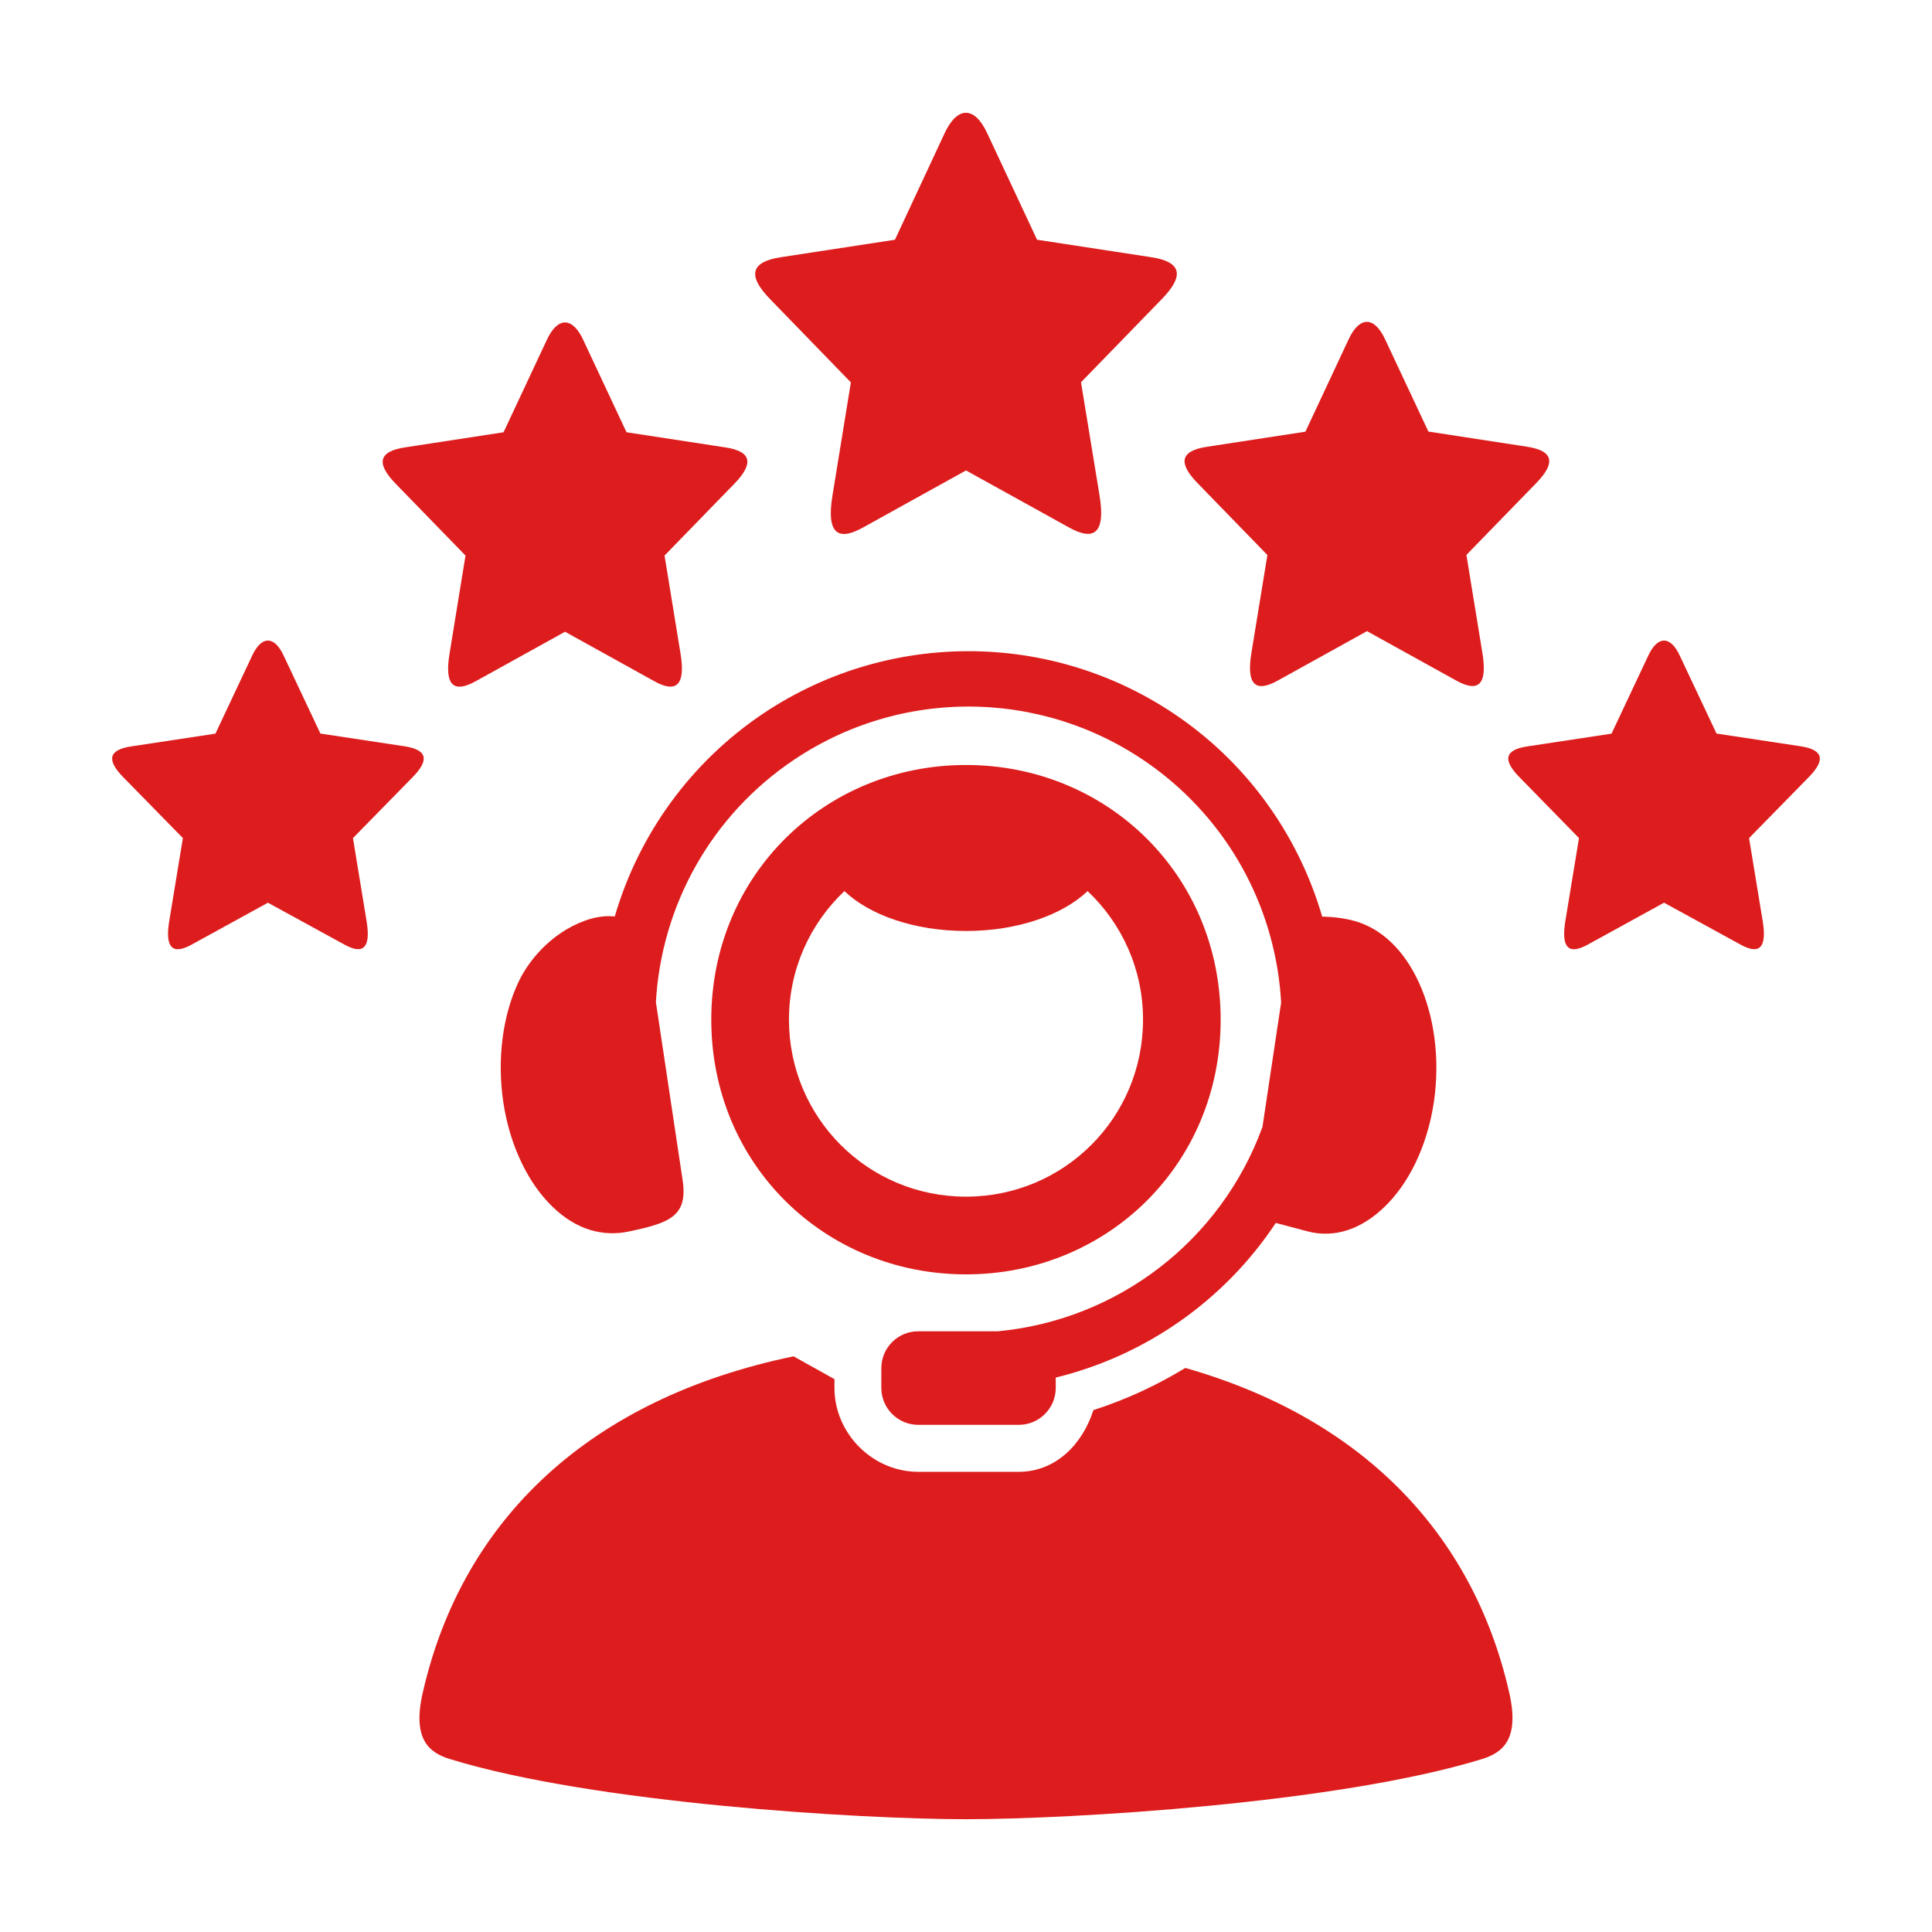
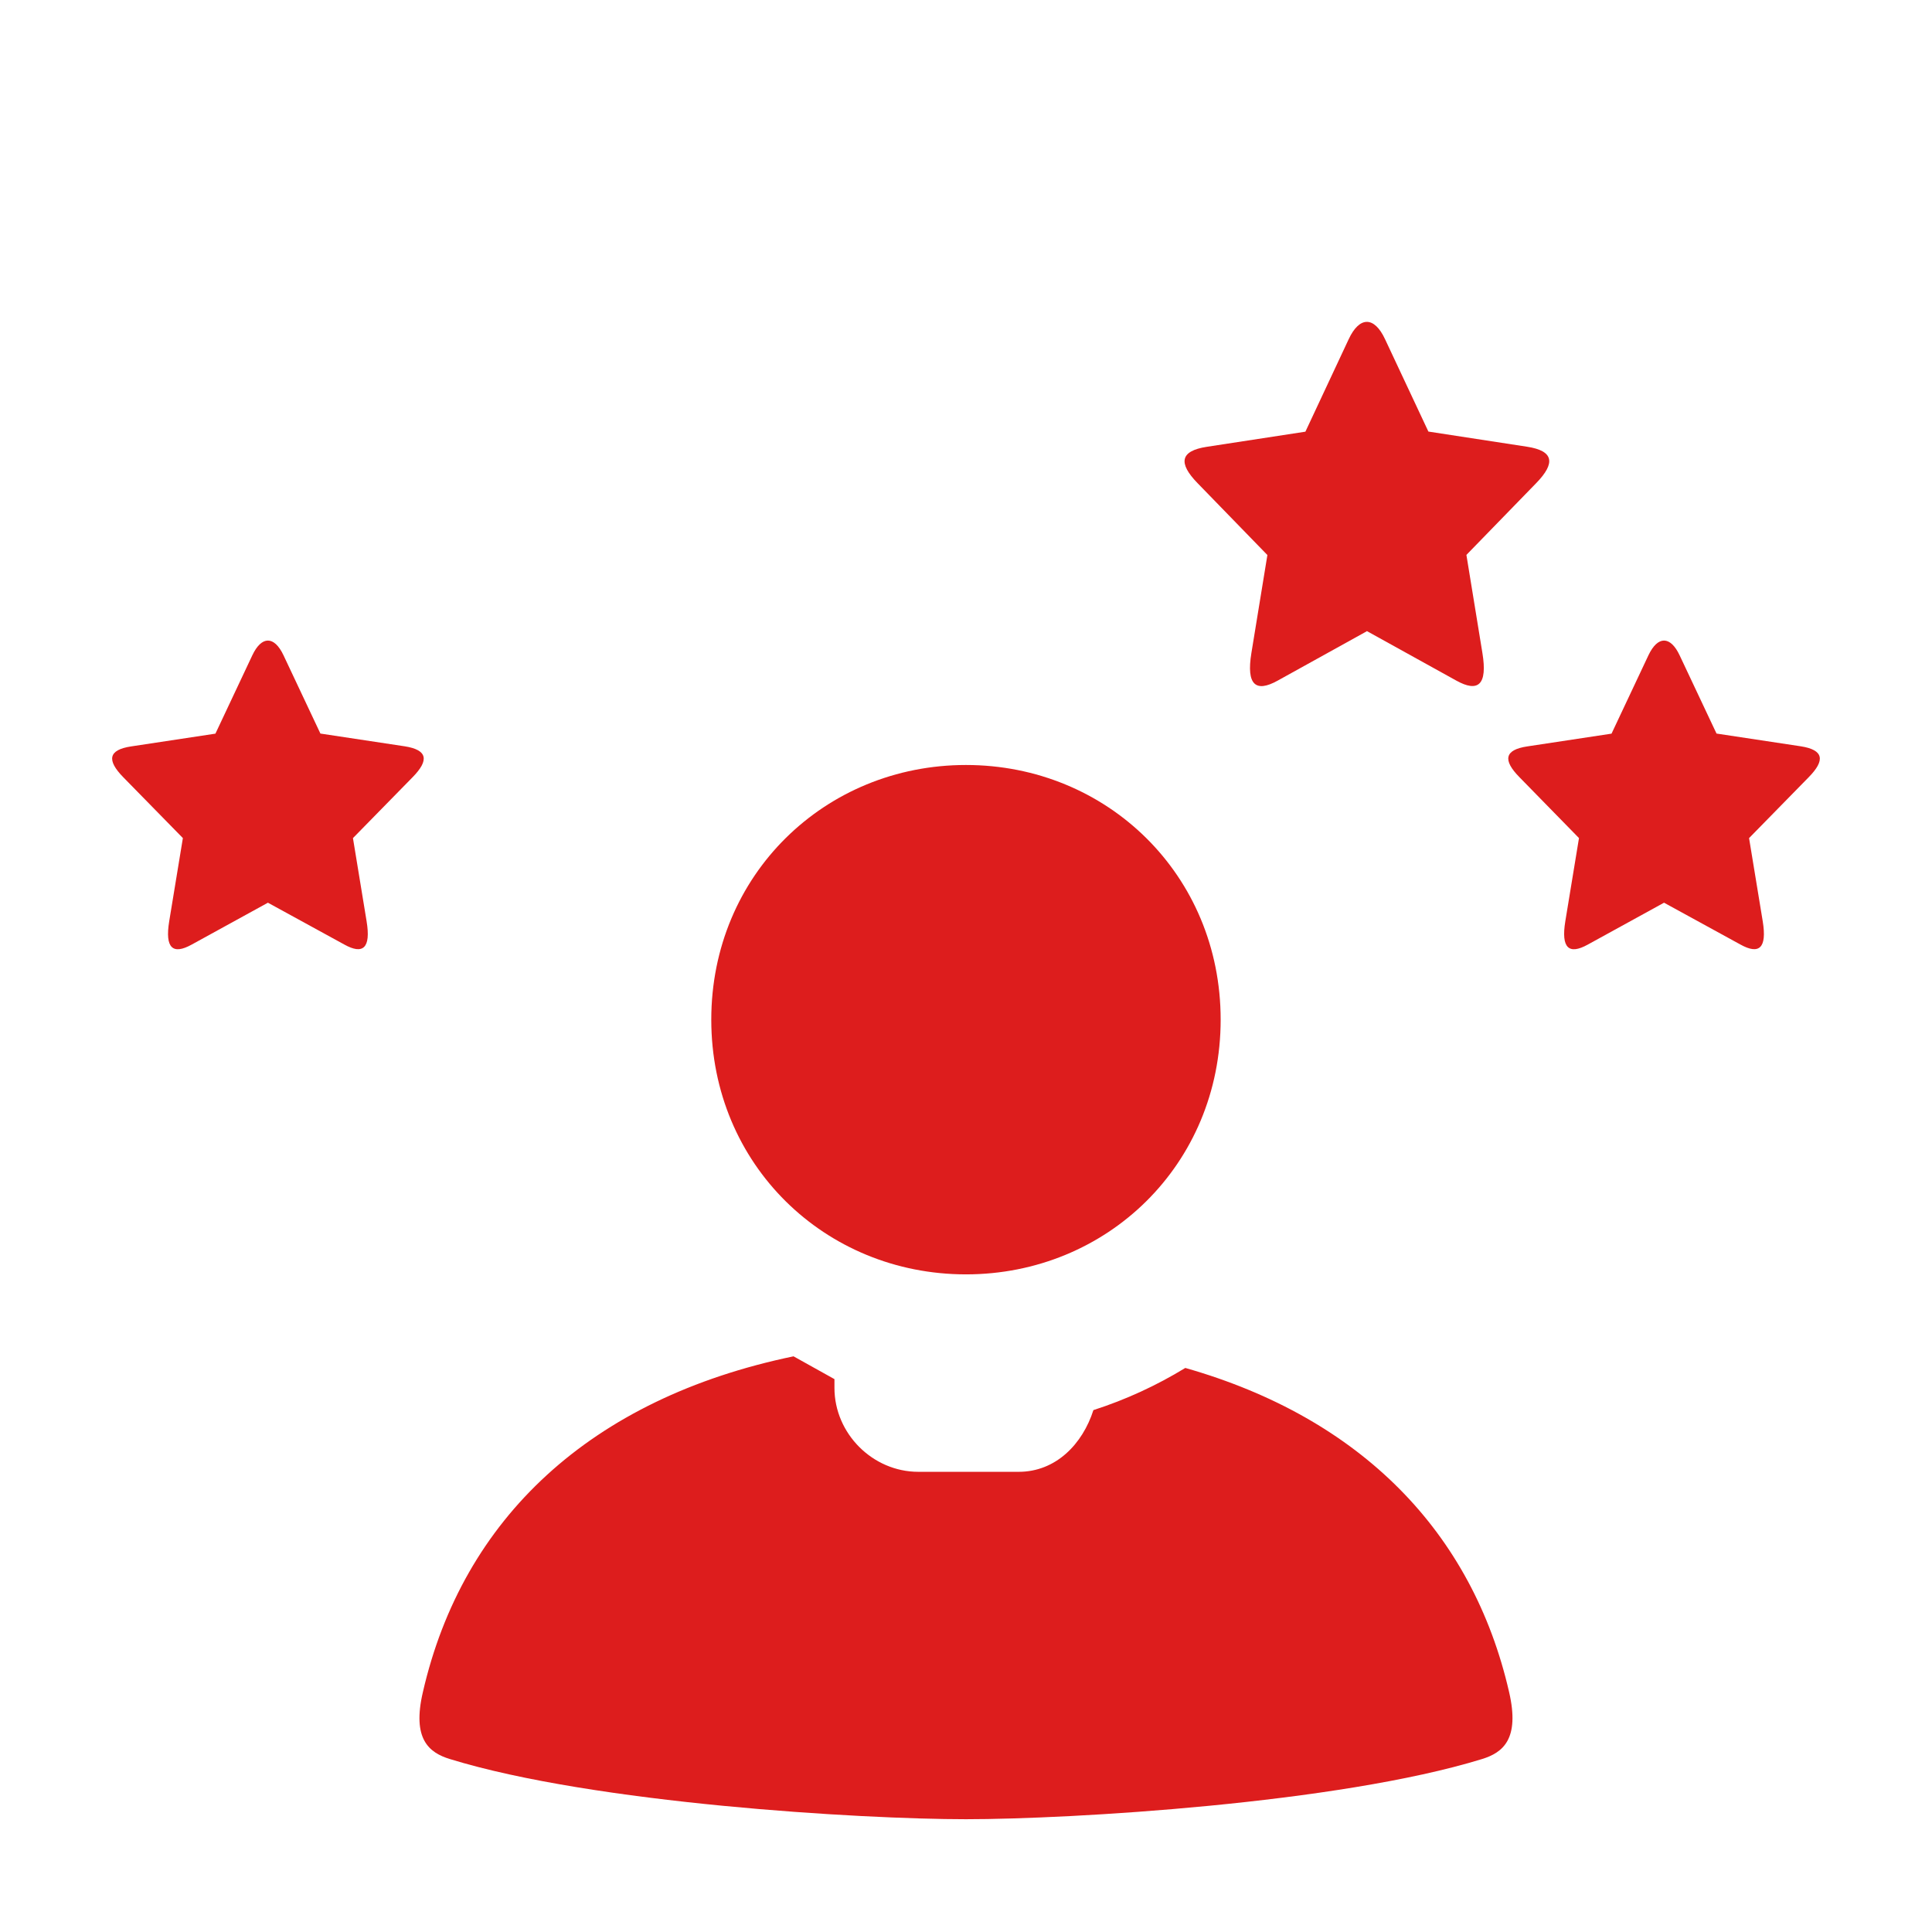
<svg xmlns="http://www.w3.org/2000/svg" version="1.1" width="300" viewBox="0 0 90 90" height="300" id="Layer_1">
  <g transform="matrix(1,0,0,1,0,0)" height="100%" width="100%">
-     <path stroke-opacity="1" stroke="none" data-original-color="#000000ff" fill-opacity="1" fill="#dd1d1d" d="m45.982 6.193 2.328 4.974 5.308.813c1.458.219 1.547.879.505 1.952l-3.766 3.876.865 5.281c.281 1.724-.234 2.14-1.412 1.489l-4.807-2.661v-.016l-.006.016-4.813 2.667c-1.177.651-1.688.234-1.406-1.49l.859-5.28-3.76-3.876c-1.042-1.072-.953-1.734.505-1.957l5.308-.813 2.322-4.979c.585-1.241 1.382-1.252 1.97.004z" id="path2" />
-     <path stroke-opacity="1" stroke="none" data-original-color="#000000ff" fill-opacity="1" fill="#dd1d1d" d="m27.169 15.834 2.016 4.302 4.589.703c1.261.188 1.339.76.438 1.693l-3.255 3.348.744 4.563c.245 1.494-.203 1.854-1.219 1.292l-4.156-2.303-.005-.015-.005.015-4.156 2.303c-1.021.563-1.464.208-1.219-1.286l.744-4.568-3.255-3.348c-.901-.929-.823-1.5.438-1.693l4.589-.703 2.016-4.302c.499-1.079 1.192-1.09 1.696-.001z" id="path4" />
    <path stroke-opacity="1" stroke="none" data-original-color="#000000ff" fill-opacity="1" fill="#dd1d1d" d="m64.524 15.808 2.016 4.296 4.589.705c1.26.192 1.338.765.438 1.692l-3.256 3.349.745 4.568c.245 1.489-.198 1.854-1.219 1.285l-4.156-2.301-.005-.011-.006.016-4.156 2.302c-1.016.563-1.463.203-1.219-1.291l.745-4.563-3.255-3.35c-.901-.927-.823-1.5.438-1.692l4.588-.704 2.016-4.307c.499-1.072 1.192-1.084 1.697.006z" id="path6" />
    <path stroke-opacity="1" stroke="none" data-original-color="#000000ff" fill-opacity="1" fill="#dd1d1d" d="m13.207 30.526 1.719 3.646 3.922.593c1.078.167 1.146.652.375 1.438l-2.781 2.839.635 3.87c.209 1.266-.172 1.568-1.036 1.089l-3.558-1.948v-.011l-.005.011-3.553 1.952c-.87.479-1.25.172-1.042-1.094l.636-3.87-2.781-2.839c-.766-.785-.703-1.271.375-1.432l3.922-.594 1.719-3.65c.431-.912 1.02-.917 1.453 0z" id="path8" />
    <path stroke-opacity="1" stroke="none" data-original-color="#000000ff" fill-opacity="1" fill="#dd1d1d" d="m36.966 63.183c-9.469 1.964-15.416 7.567-17.266 15.64-.51 2.183.276 2.819 1.256 3.12 6.719 2.068 19.161 2.803 24.041 2.803 4.881 0 17.323-.734 24.042-2.803.979-.301 1.766-.938 1.261-3.12-1.703-7.432-6.886-12.765-15.084-15.099-1.338.817-2.771 1.479-4.281 1.964-.505 1.583-1.75 2.875-3.479 2.875h-4.678c-2.125 0-3.906-1.781-3.906-3.912v-.406z" id="path10" />
-     <path stroke-opacity="1" stroke="none" data-original-color="#000000ff" fill-opacity="1" fill="#dd1d1d" fill-rule="evenodd" d="m45.68 30.344c-3.505-.114-7.047.839-10.104 2.88-3.432 2.297-5.833 5.683-6.938 9.469-.307-.031-.672-.016-1.104.104-1.62.463-2.839 1.786-3.386 2.959-.714 1.521-1.011 3.536-.698 5.618.318 2.074 1.193 3.787 2.292 4.844 1.094 1.063 2.339 1.412 3.567 1.147 1.839-.391 2.75-.683 2.49-2.391l-1.245-8.292c.255-4.49 2.573-8.714 6.464-11.309 5.197-3.473 12.016-3.249 16.974.558 3.453 2.646 5.458 6.609 5.688 10.771l-.87 5.798c-1.942 5.313-6.75 8.989-12.322 9.516h-3.709c-.953 0-1.724.766-1.724 1.724v.911c0 .953.771 1.724 1.724 1.724h4.678c.953 0 1.724-.771 1.724-1.724v-.479c4.198-1.025 7.864-3.604 10.25-7.203l1.495.396c1.224.317 2.479-.084 3.572-1.147 1.1-1.057 1.975-2.77 2.292-4.844.313-2.082.005-4.093-.698-5.618-.703-1.526-1.755-2.5-2.963-2.845-.511-.146-1.063-.203-1.537-.213-1-3.428-3.057-6.543-6.021-8.818-2.917-2.233-6.386-3.422-9.891-3.536z" clip-rule="evenodd" id="path12" />
-     <path stroke-opacity="1" stroke="none" data-original-color="#000000ff" fill-opacity="1" fill="#dd1d1d" fill-rule="evenodd" d="m44.998 35.636c-6.567 0-11.864 5.12-11.864 11.864 0 6.75 5.297 11.865 11.864 11.865 6.573 0 11.865-5.12 11.865-11.865 0-6.744-5.292-11.864-11.865-11.864zm-5.662 5.875c1.167 1.114 3.261 1.858 5.661 1.858 2.401 0 4.5-.744 5.667-1.858 1.589 1.5 2.583 3.625 2.583 5.989 0 4.567-3.677 8.245-8.25 8.245-4.567 0-8.244-3.678-8.244-8.245 0-2.364.995-4.489 2.583-5.989z" clip-rule="evenodd" id="path14" />
+     <path stroke-opacity="1" stroke="none" data-original-color="#000000ff" fill-opacity="1" fill="#dd1d1d" fill-rule="evenodd" d="m44.998 35.636c-6.567 0-11.864 5.12-11.864 11.864 0 6.75 5.297 11.865 11.864 11.865 6.573 0 11.865-5.12 11.865-11.865 0-6.744-5.292-11.864-11.865-11.864zm-5.662 5.875z" clip-rule="evenodd" id="path14" />
    <path stroke-opacity="1" stroke="none" data-original-color="#000000ff" fill-opacity="1" fill="#dd1d1d" d="m78.243 30.526 1.719 3.646 3.922.593c1.078.167 1.146.652.375 1.438l-2.781 2.839.636 3.87c.208 1.266-.172 1.568-1.037 1.089l-3.557-1.948v-.011l-.006.011-3.553 1.952c-.87.479-1.25.172-1.042-1.094l.636-3.87-2.776-2.839c-.771-.785-.708-1.271.37-1.432l3.922-.594 1.719-3.65c.432-.912 1.02-.917 1.453 0z" id="path16" />
  </g>
</svg>